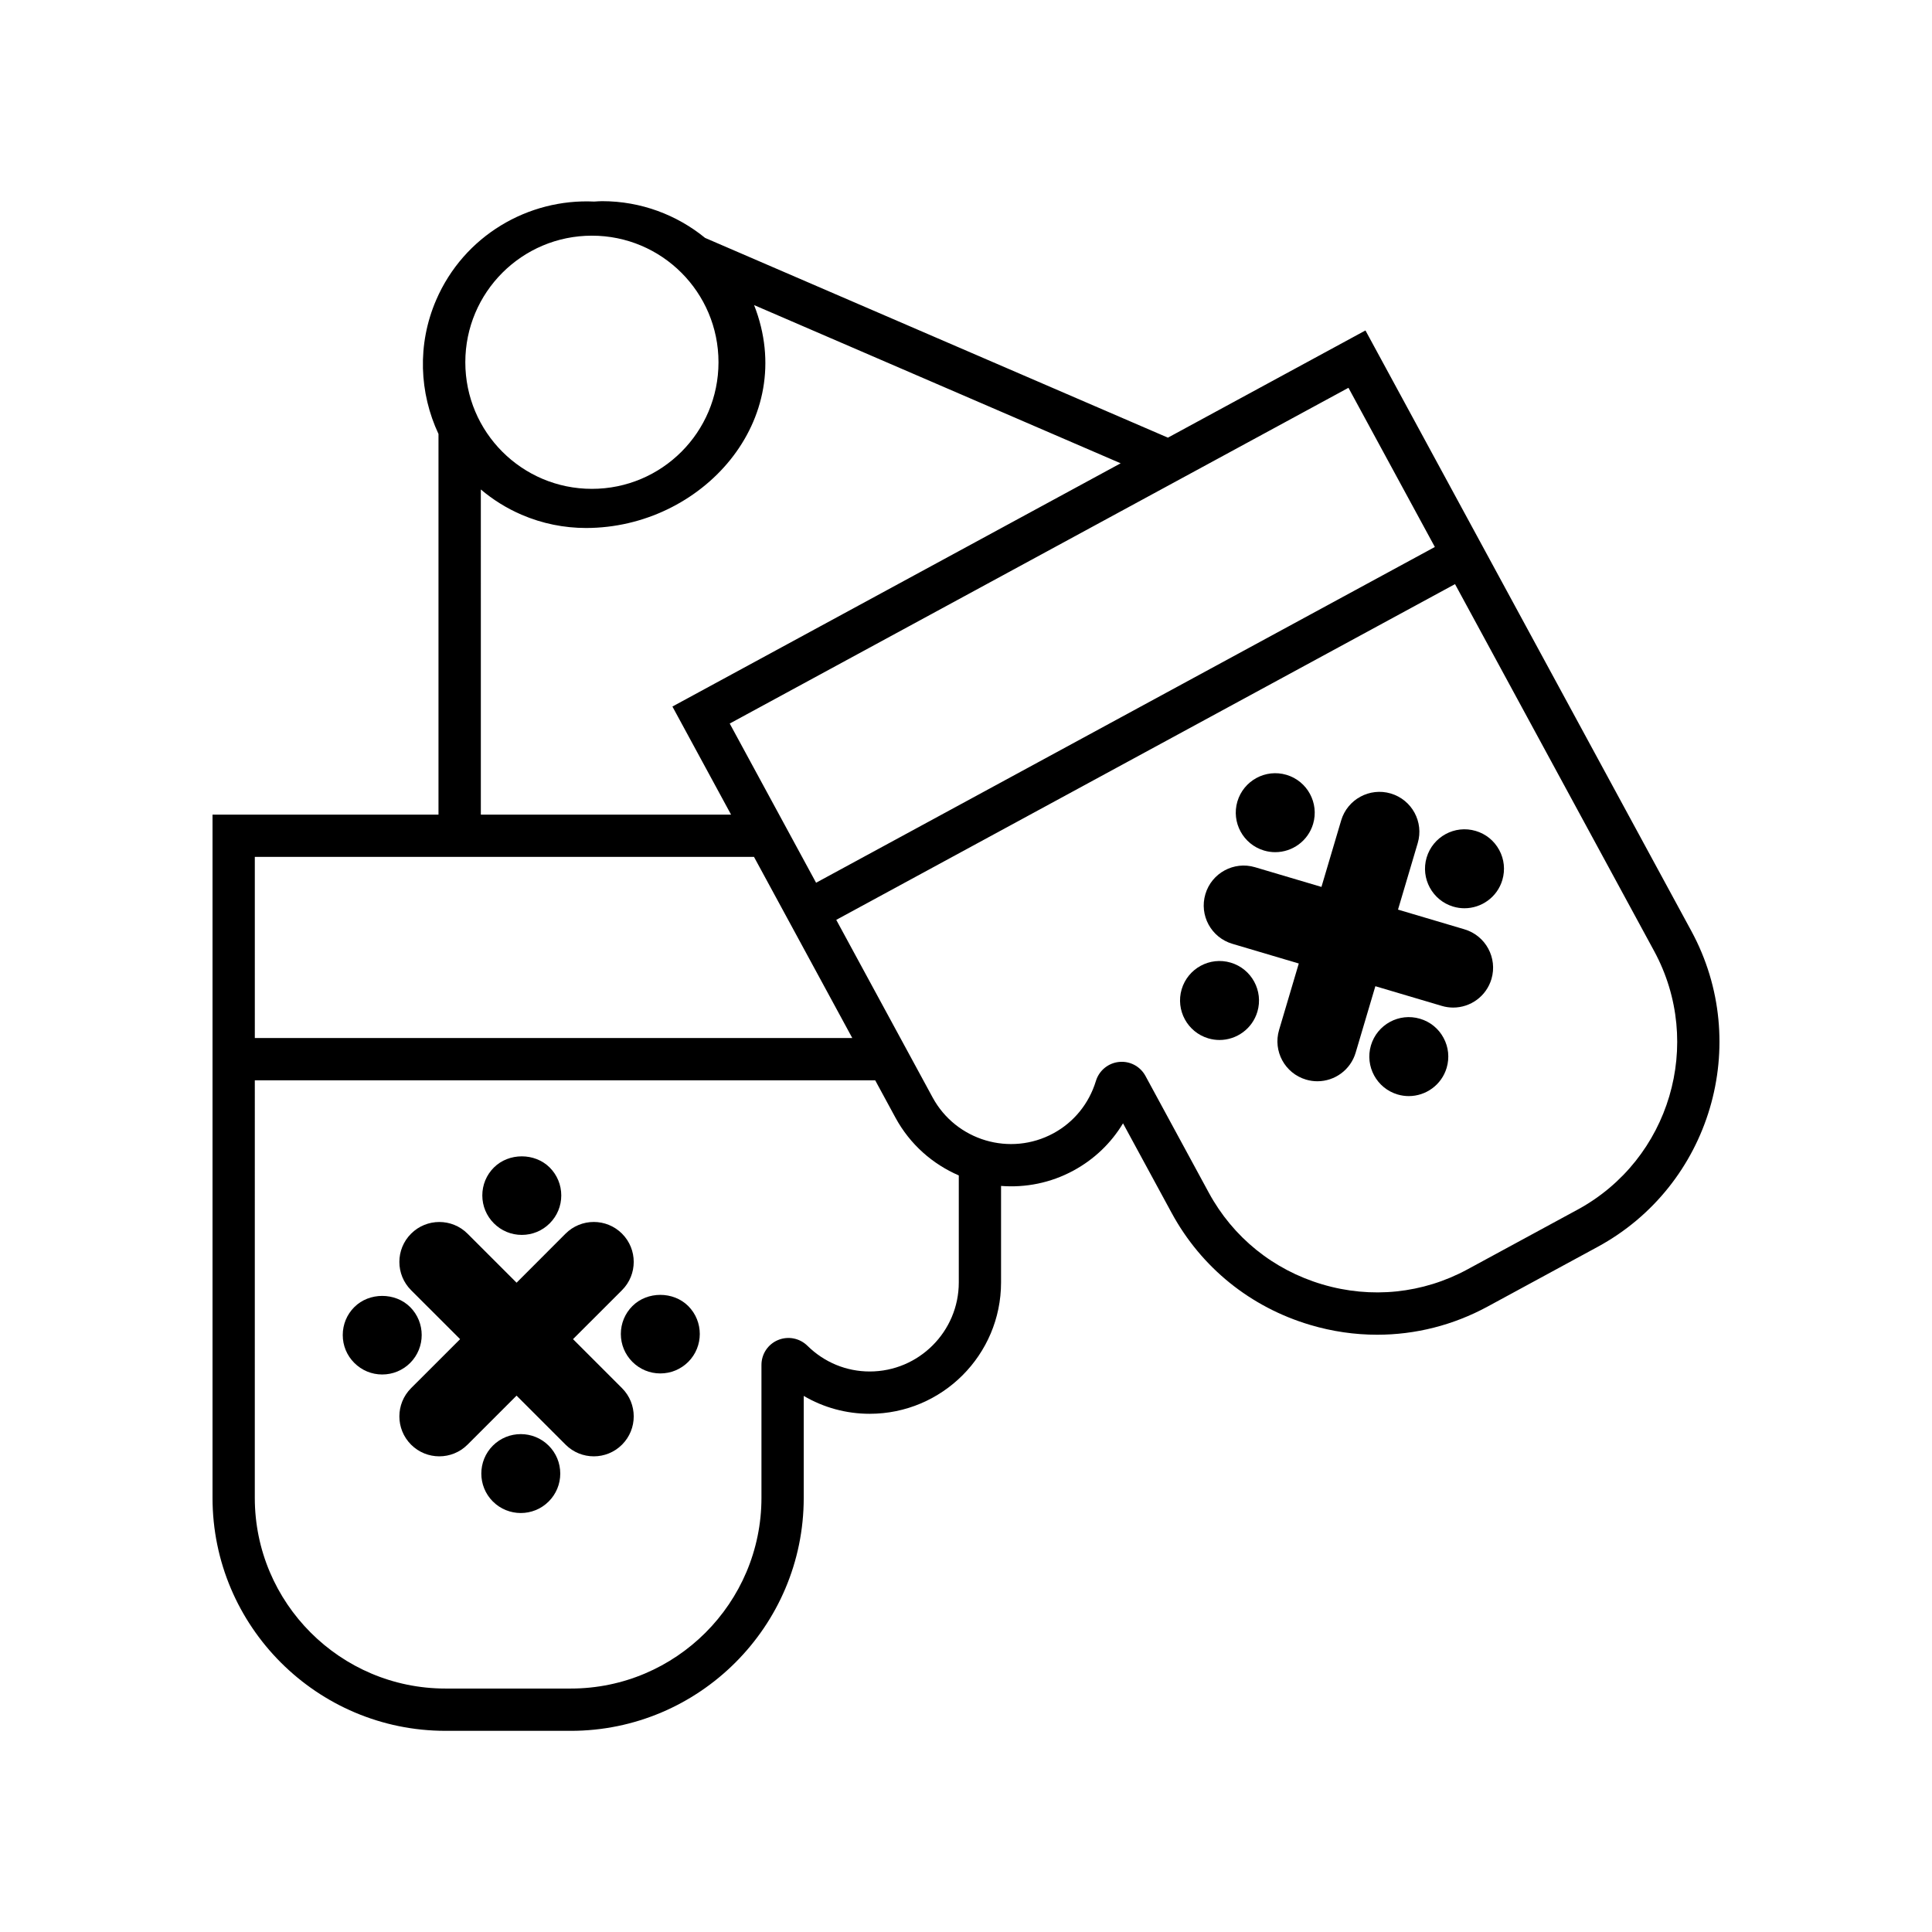
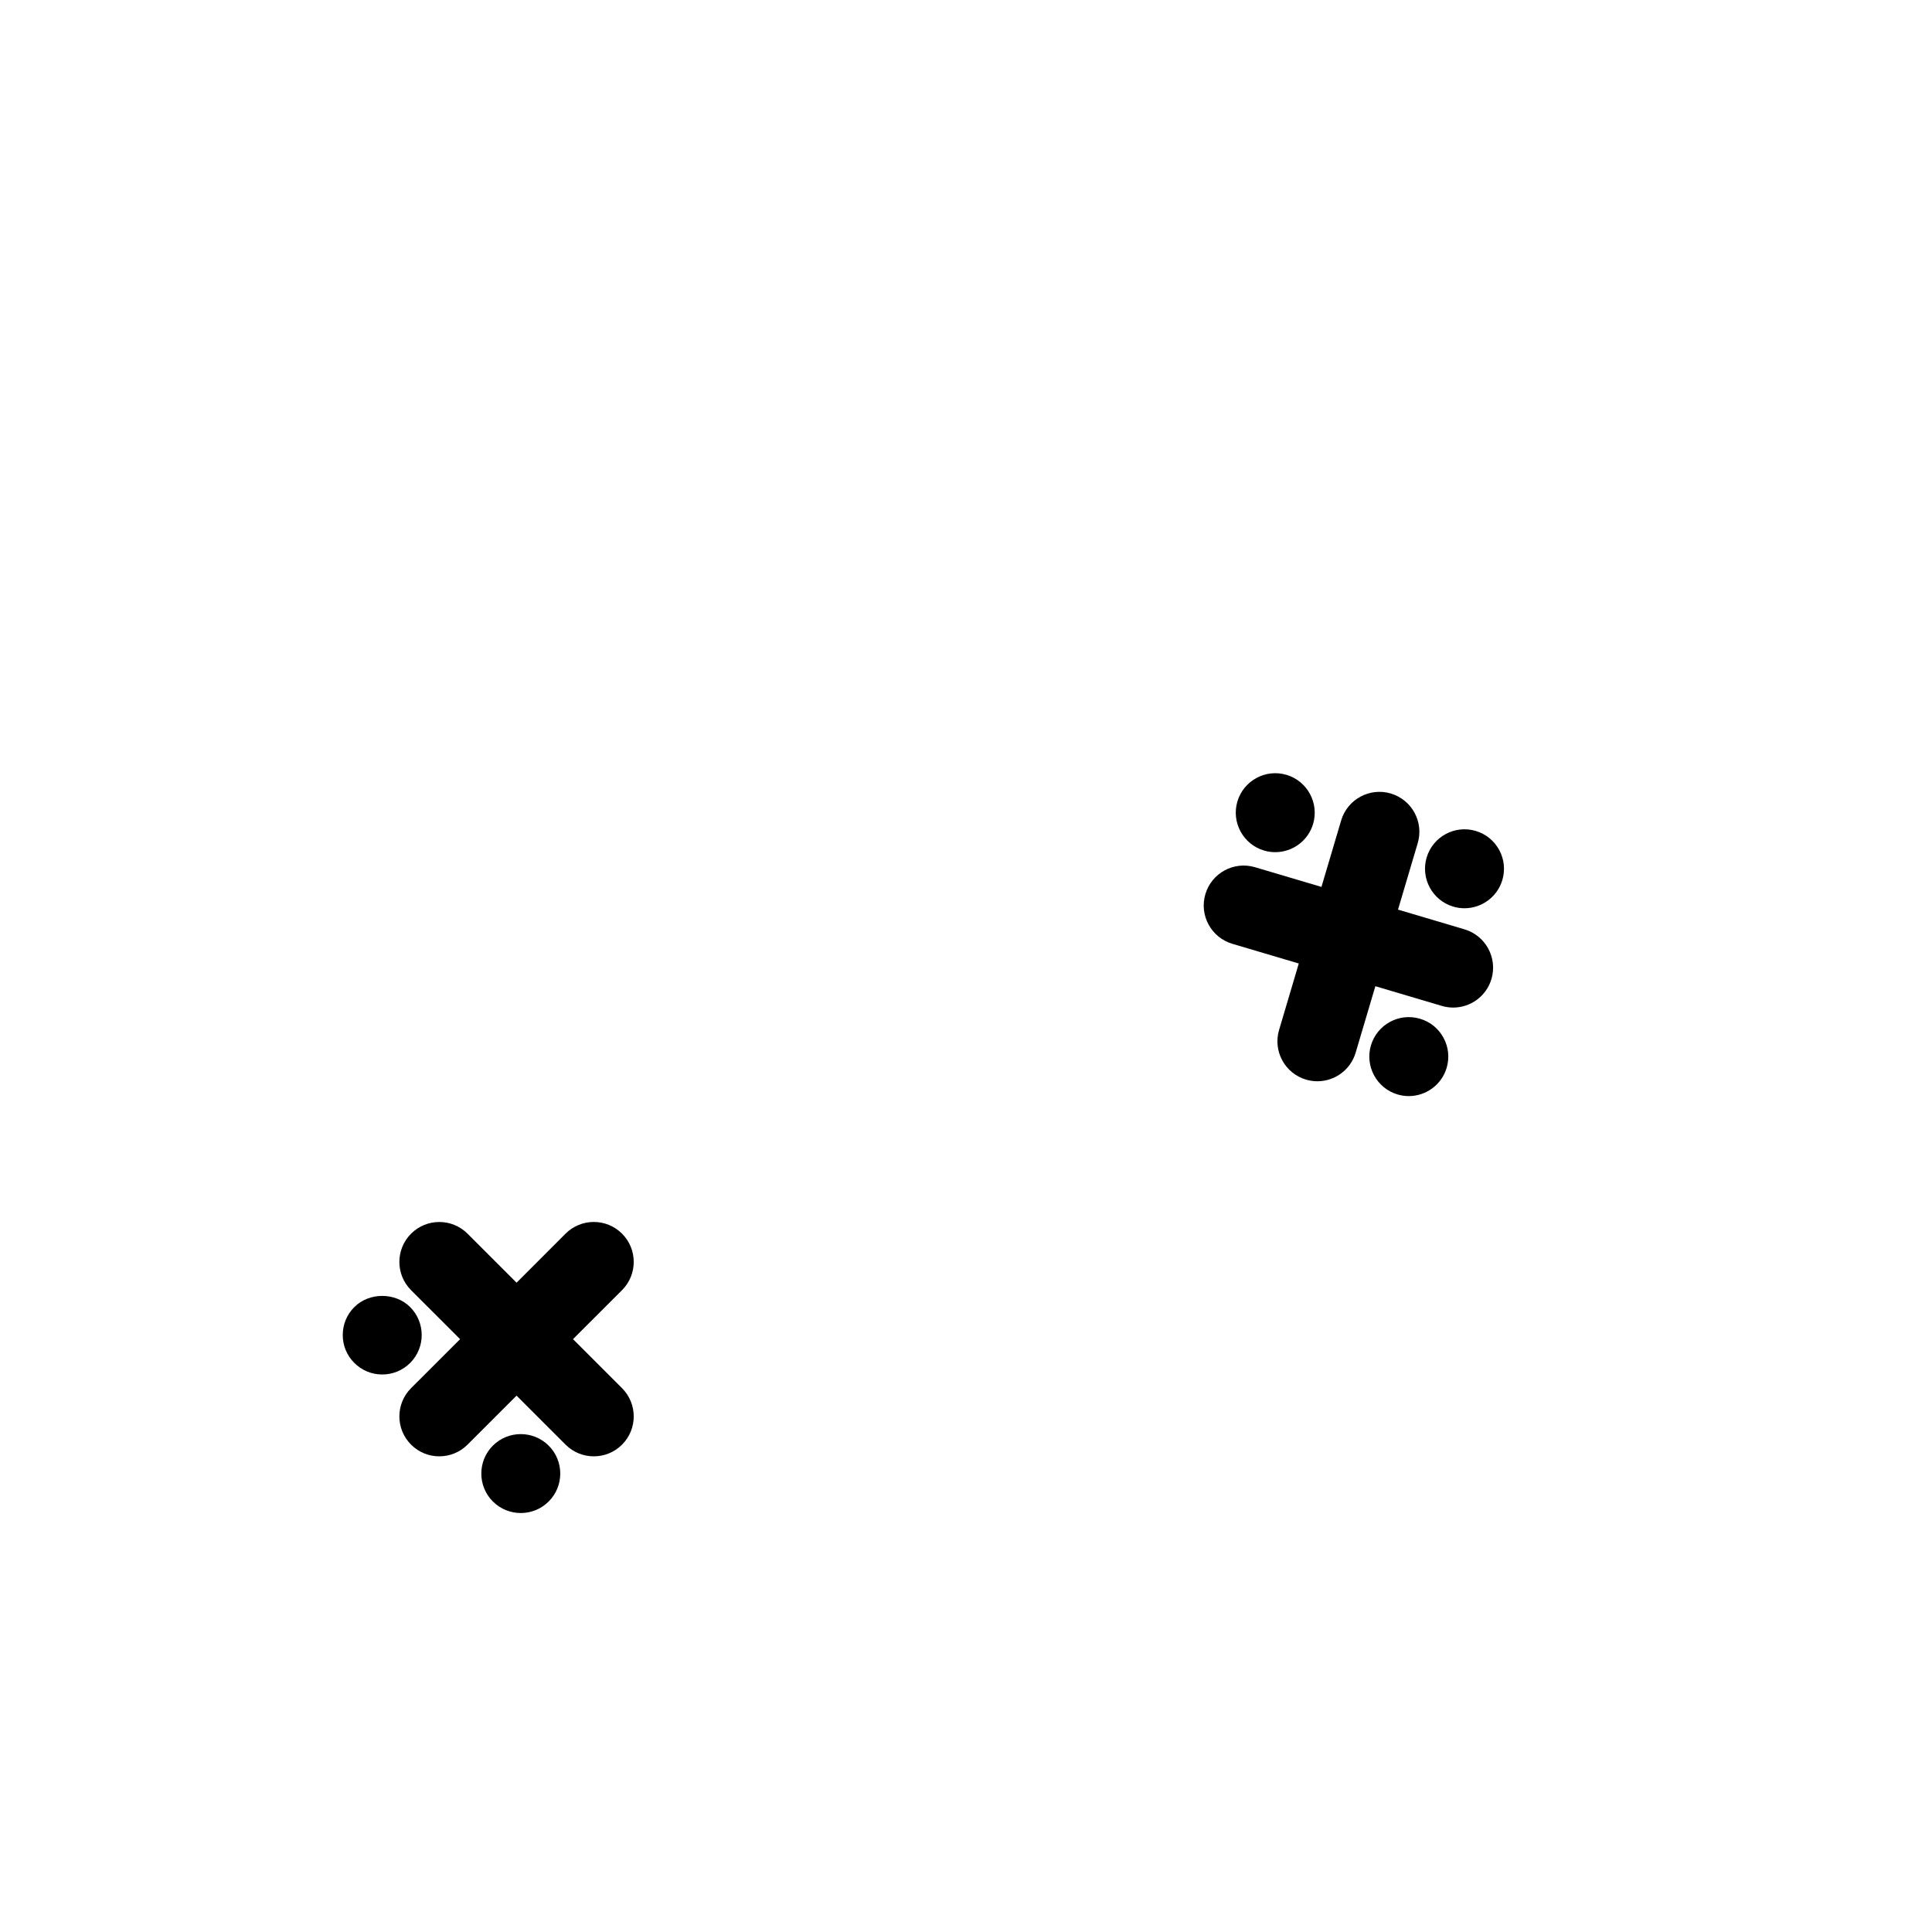
<svg xmlns="http://www.w3.org/2000/svg" fill="#000000" width="800px" height="800px" version="1.1" viewBox="144 144 512 512">
  <g>
-     <path d="m262.06 602.69h33.191c34.047 0 61.746-27.699 61.746-61.742v-27.02c5.266 3.094 11.262 4.742 17.48 4.742 19.199 0 34.812-15.617 34.812-34.812v-25.574c6.453 0.5 13.113-0.766 19.215-4.082 5.473-2.969 9.957-7.273 13.109-12.508l12.887 23.746c7.836 14.445 20.883 24.984 36.738 29.684 5.848 1.738 11.812 2.594 17.738 2.594 10.125 0 20.129-2.516 29.242-7.457l29.176-15.828c29.922-16.238 41.055-53.793 24.824-83.719l-86.355-159.14-52.352 28.41-122.65-52.934c-7.457-6.082-16.957-9.738-27.312-9.738-0.699 0-1.387 0.07-2.074 0.105-17.508-0.832-34.531 9.055-41.883 26.082-5.098 11.824-4.457 24.676 0.613 35.508v100.88h-59.883v181.06c0 34.047 27.699 61.742 61.738 61.742zm299.99-138.11-29.176 15.828c-11.812 6.402-25.461 7.82-38.449 3.965-12.984-3.848-23.66-12.473-30.074-24.285l-16.797-30.961c-1.266-2.324-3.672-3.738-6.262-3.738-0.242 0-0.484 0.012-0.73 0.035-2.883 0.293-5.301 2.281-6.144 5.066-1.828 5.984-5.824 10.902-11.25 13.844-11.441 6.207-25.801 1.949-32.012-9.488l-25.543-47.074 163.98-88.977 52.773 97.25c13.289 24.508 4.18 55.246-20.312 68.535zm-60.695-217.81 22.895 42.184-163.98 88.98-22.887-42.188zm-229.93 26.945c3.168 2.68 6.766 4.953 10.77 6.68 5.512 2.379 11.332 3.527 17.105 3.527 30.668 0 56.508-28.566 44.543-59.07l97.145 41.926-118.79 64.461 15.539 28.641-66.309 0.004zm-59.898 97.371h132.29l26.043 47.996h-158.33zm0 59.207h164.41l5.375 9.91c3.863 7.109 9.871 12.312 16.777 15.297v28.348c0 13.012-10.59 23.609-23.609 23.609-6.184 0-12.035-2.414-16.484-6.797-2.07-2.047-5.141-2.648-7.824-1.531-2.66 1.113-4.379 3.699-4.379 6.59v35.223c0 27.867-22.672 50.539-50.539 50.539h-33.191c-27.867 0-50.539-22.672-50.539-50.539zm122.88-190.29c0 18.531-15.02 33.547-33.547 33.547-18.531 0-33.547-15.02-33.547-33.547 0-18.531 15.02-33.547 33.547-33.547 18.531-0.004 33.547 15.016 33.547 33.547z" />
    <path d="m265.93 498.89-12.992 12.988c-4.133 4.133-4.133 10.832 0 14.969 2.066 2.066 4.777 3.098 7.481 3.098 2.707 0 5.414-1.031 7.481-3.098l12.992-12.988 12.992 12.988c2.066 2.066 4.777 3.098 7.481 3.098 2.707 0 5.414-1.031 7.481-3.098 4.133-4.133 4.133-10.832 0-14.969l-12.992-12.988 12.992-12.988c4.133-4.133 4.133-10.832 0-14.969-4.133-4.133-10.832-4.133-14.969 0l-12.977 12.996-12.992-12.988c-4.133-4.133-10.832-4.133-14.969 0-4.137 4.133-4.133 10.832 0 14.969z" />
-     <path d="m274.89 468.2c1.977 1.977 4.602 3.062 7.394 3.062 2.797 0 5.422-1.09 7.394-3.062 1.98-1.977 3.066-4.606 3.066-7.394 0-2.797-1.094-5.426-3.062-7.402-3.953-3.949-10.848-3.949-14.797 0-1.98 1.977-3.066 4.606-3.066 7.402 0.004 2.789 1.098 5.418 3.07 7.394z" />
    <path d="m237.9 505.19c1.977 1.977 4.602 3.062 7.394 3.062 2.797 0 5.422-1.09 7.406-3.062 4.074-4.082 4.074-10.715-0.004-14.801-3.953-3.949-10.848-3.949-14.797 0-1.98 1.977-3.066 4.606-3.066 7.402-0.004 2.797 1.086 5.426 3.066 7.398z" />
-     <path d="m308.53 497.51c0 2.797 1.094 5.422 3.062 7.402h0.004c1.977 1.977 4.602 3.062 7.394 3.062 2.797 0 5.422-1.09 7.406-3.062 4.074-4.082 4.074-10.715-0.004-14.797-3.953-3.949-10.848-3.949-14.797 0-1.973 1.973-3.066 4.602-3.066 7.394z" />
    <path d="m274.61 527.11c-4.074 4.082-4.074 10.715 0 14.797h0.004c2.035 2.039 4.719 3.059 7.402 3.059 2.676 0 5.356-1.02 7.394-3.059 1.98-1.977 3.066-4.606 3.066-7.394 0-2.797-1.094-5.426-3.066-7.402-4.078-4.082-10.727-4.07-14.801 0z" />
    <path d="m532.1 390.28-17.613-5.223 5.223-17.617c1.664-5.602-1.535-11.492-7.141-13.156-5.582-1.656-11.488 1.535-13.148 7.141l-5.223 17.617-17.613-5.223c-5.582-1.656-11.488 1.527-13.148 7.141-1.664 5.602 1.535 11.492 7.141 13.156l17.613 5.223-5.223 17.613c-1.664 5.602 1.535 11.492 7.141 13.156 1.004 0.297 2.012 0.438 3.012 0.438 4.566 0 8.777-2.977 10.141-7.578l5.223-17.613 17.617 5.223c1.004 0.297 2.012 0.438 3.012 0.438 4.566 0 8.777-2.977 10.141-7.578 1.648-5.609-1.551-11.5-7.152-13.156z" />
    <path d="m478.98 369.4c0.988 0.293 1.988 0.434 2.969 0.434 4.516 0 8.691-2.949 10.039-7.488 1.633-5.531-1.531-11.367-7.059-13.004-5.551-1.648-11.359 1.531-13.008 7.059-1.633 5.527 1.527 11.359 7.059 13z" />
    <path d="m522.07 371.26c-1.633 5.531 1.531 11.367 7.059 13.004 0.988 0.293 1.988 0.434 2.969 0.434 4.516 0 8.695-2.949 10.039-7.488 0.789-2.68 0.5-5.512-0.836-7.965-1.336-2.457-3.543-4.246-6.223-5.039-5.555-1.648-11.359 1.527-13.008 7.055z" />
-     <path d="m470.16 399.11c-5.559-1.648-11.359 1.527-13.008 7.059-1.633 5.531 1.531 11.367 7.059 13.004 0.988 0.293 1.988 0.434 2.969 0.434 4.516 0 8.691-2.949 10.039-7.488 1.637-5.531-1.527-11.367-7.059-13.008z" />
    <path d="m520.32 413.98c-5.559-1.648-11.359 1.527-13.008 7.059-1.633 5.531 1.531 11.367 7.059 13.004 0.988 0.293 1.988 0.434 2.969 0.434 4.516 0 8.691-2.949 10.039-7.488 0.789-2.68 0.5-5.512-0.836-7.965-1.328-2.457-3.539-4.254-6.223-5.043z" />
  </g>
</svg>